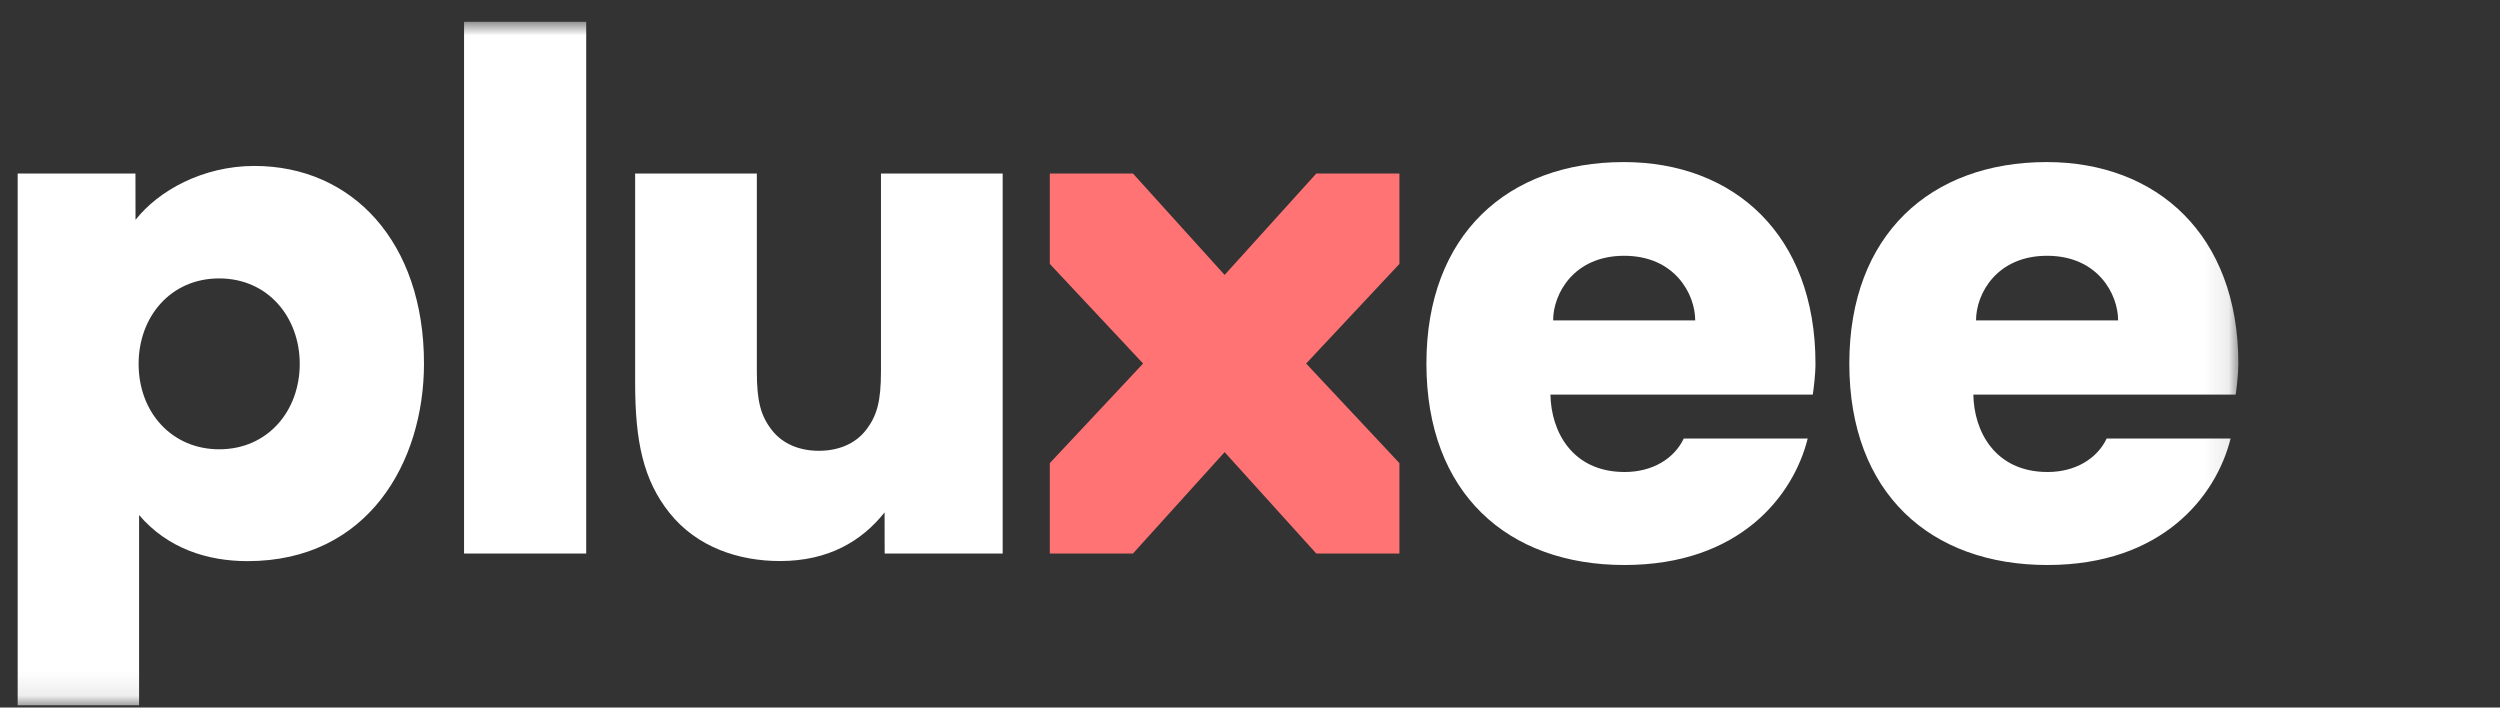
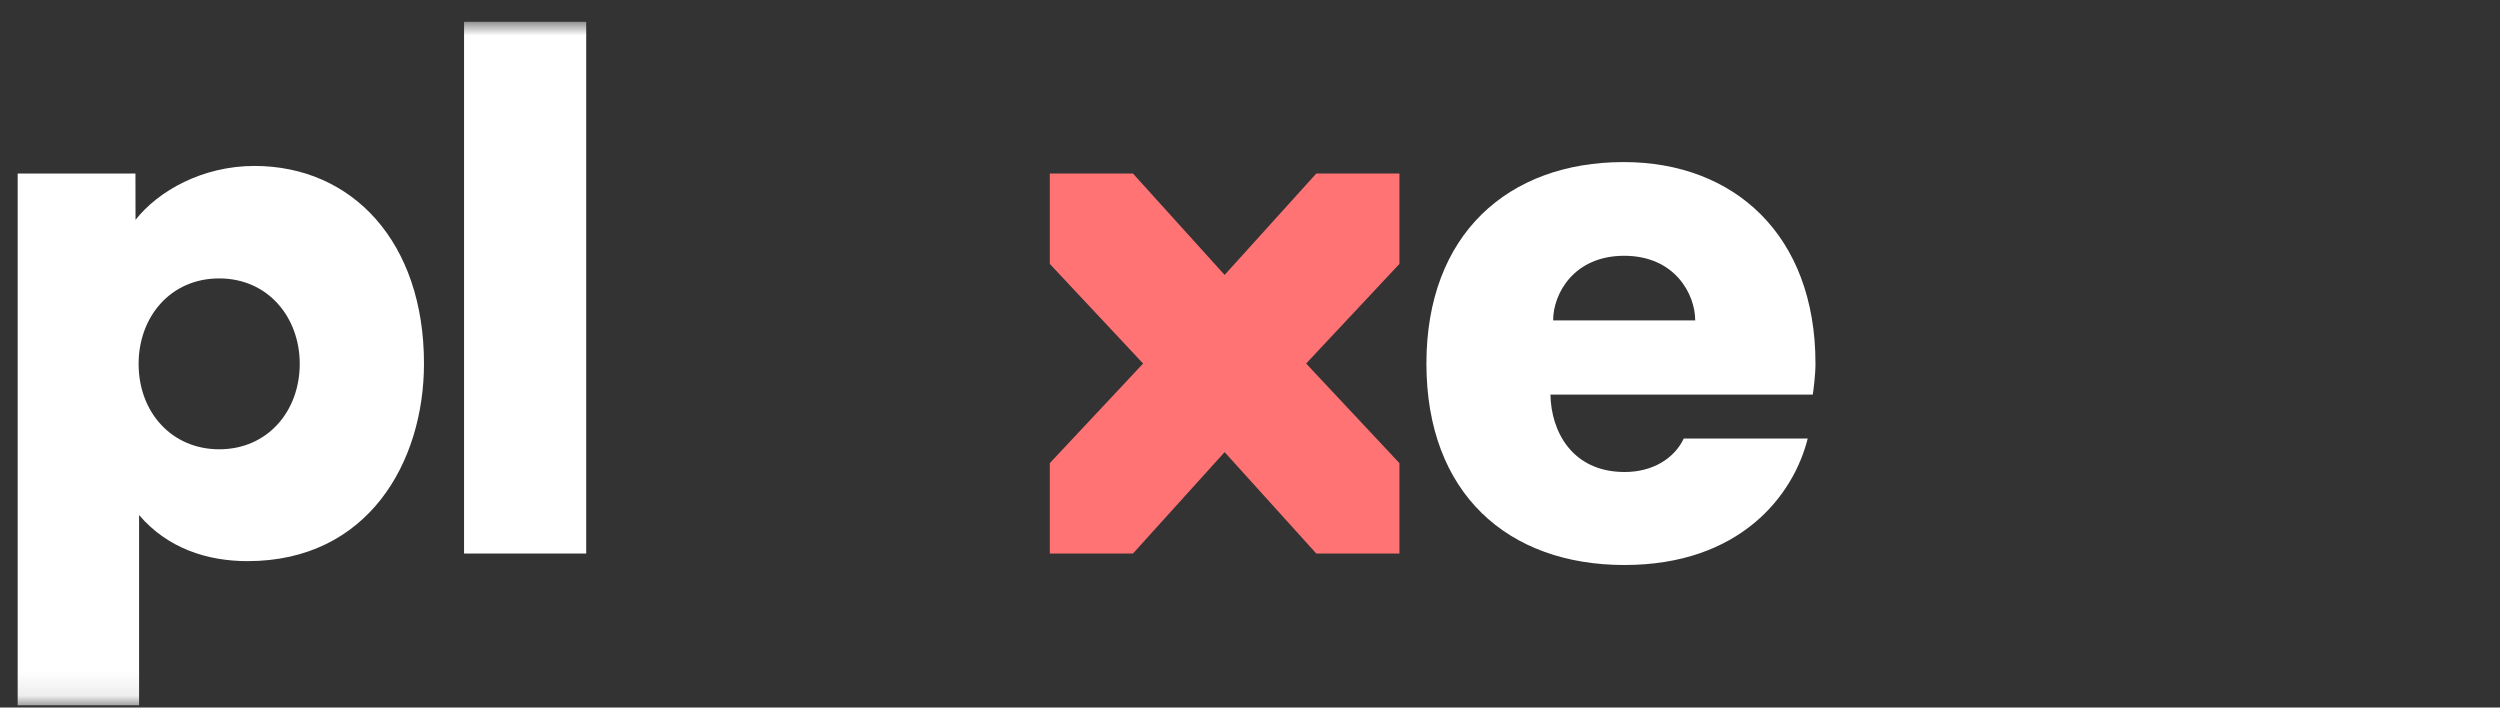
<svg xmlns="http://www.w3.org/2000/svg" width="106" height="30" viewBox="0 0 106 30" fill="none">
  <rect x="0" y="0" width="106" height="30" fill="#333333" stroke="none" />
  <g clip-path="url(#clip0_17_159)">
    <mask id="mask0_17_159" style="mask-type:luminance" maskUnits="userSpaceOnUse" x="-5" y="0" width="100" height="30">
      <path d="M94.906 0.914H-4.094V29.914H94.906V0.914Z" fill="white" />
    </mask>
    <g mask="url(#mask0_17_159)">
-       <path d="M86.796 10.845C88.942 10.845 89.808 12.469 89.808 13.584H83.784C83.784 12.455 84.66 10.845 86.796 10.845ZM89.323 18.593C88.922 19.44 88.004 20.013 86.818 20.013C84.579 20.013 83.694 18.277 83.67 16.732H94.794C94.825 16.514 94.906 15.896 94.906 15.414C94.906 9.954 91.45 6.872 86.779 6.872C81.855 6.872 78.411 9.954 78.411 15.414C78.411 20.914 81.854 23.956 86.808 23.956C91.678 23.956 93.967 21.041 94.578 18.593H89.323Z" fill="white" />
      <path d="M9.293 19.05C7.295 19.05 5.877 17.494 5.877 15.428C5.877 13.458 7.209 11.805 9.293 11.805C11.377 11.805 12.709 13.467 12.709 15.428C12.709 17.419 11.359 19.05 9.293 19.05ZM10.787 7.036C8.596 7.036 6.716 8.087 5.746 9.322L5.743 7.358H0.739V29.914H5.897V21.838C7.107 23.254 8.793 23.792 10.496 23.792C15.607 23.792 17.977 19.594 17.977 15.414C17.977 10.255 14.932 7.036 10.787 7.036Z" fill="white" />
      <path d="M24.855 0.914H19.676V23.47H24.855V0.914Z" fill="white" />
-       <path d="M37.353 7.358V15.736C37.353 17.006 37.192 17.623 36.714 18.238C36.251 18.833 35.526 19.114 34.721 19.114C33.918 19.114 33.191 18.833 32.728 18.238C32.25 17.623 32.09 17.006 32.09 15.736V7.358H26.93L26.93 16.234C26.93 18.729 27.281 20.358 28.383 21.742C29.549 23.206 31.329 23.788 33.073 23.788C35.114 23.788 36.529 22.954 37.506 21.726L37.51 23.469H42.513V7.358H37.353Z" fill="white" />
      <path d="M59.336 7.358H55.81L51.924 11.657L48.038 7.358H44.512V11.19L48.468 15.414L44.512 19.637V23.469H48.038L51.924 19.17L55.81 23.469H59.336V19.637L55.38 15.414L59.336 11.19V7.358Z" fill="#FF7375" />
      <path d="M68.865 10.845C71.011 10.845 71.877 12.469 71.877 13.584H65.853C65.853 12.455 66.729 10.845 68.865 10.845ZM71.392 18.593C70.991 19.44 70.073 20.013 68.887 20.013C66.648 20.013 65.763 18.277 65.739 16.732H76.862C76.894 16.514 76.976 15.896 76.976 15.414C76.976 9.954 73.519 6.872 68.848 6.872C63.924 6.872 60.48 9.954 60.48 15.414C60.48 20.914 63.924 23.956 68.877 23.956C73.748 23.956 76.036 21.041 76.647 18.593H71.392Z" fill="white" />
    </g>
  </g>
  <defs>
    <clipPath id="clip0_17_159">
      <rect width="104.764" height="29" fill="white" transform="translate(0.739 0.914)" />
    </clipPath>
  </defs>
</svg>